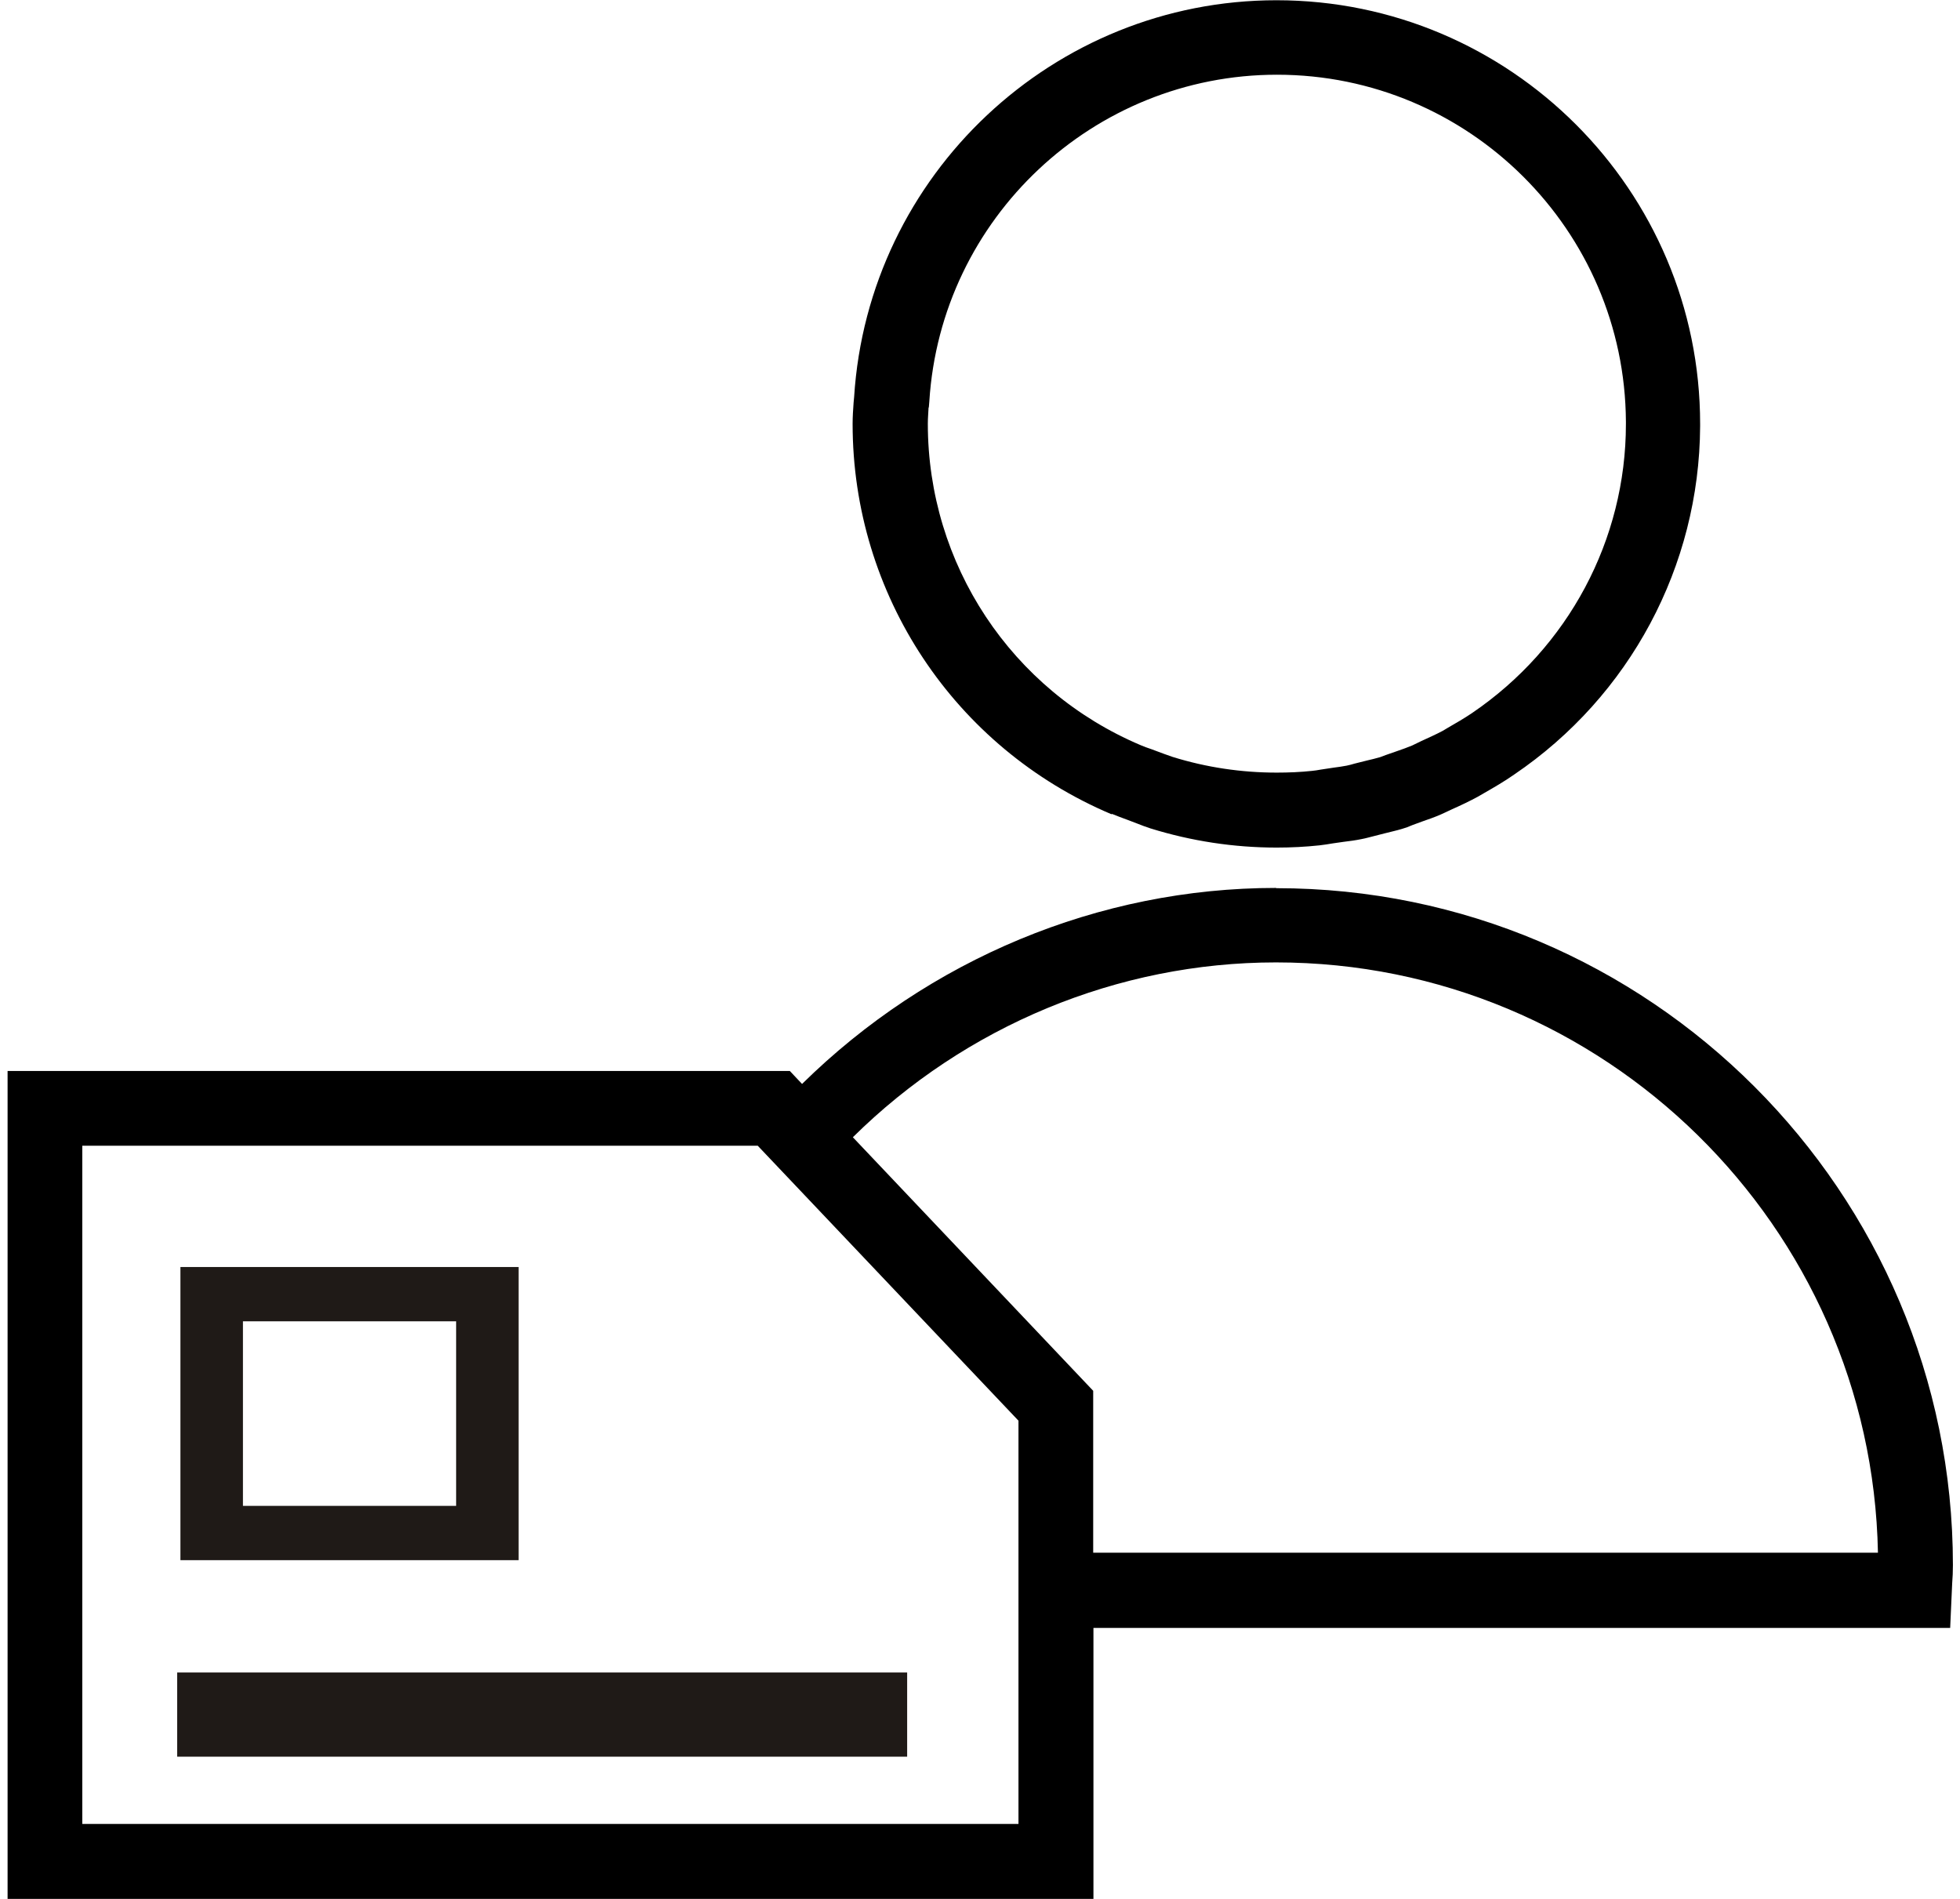
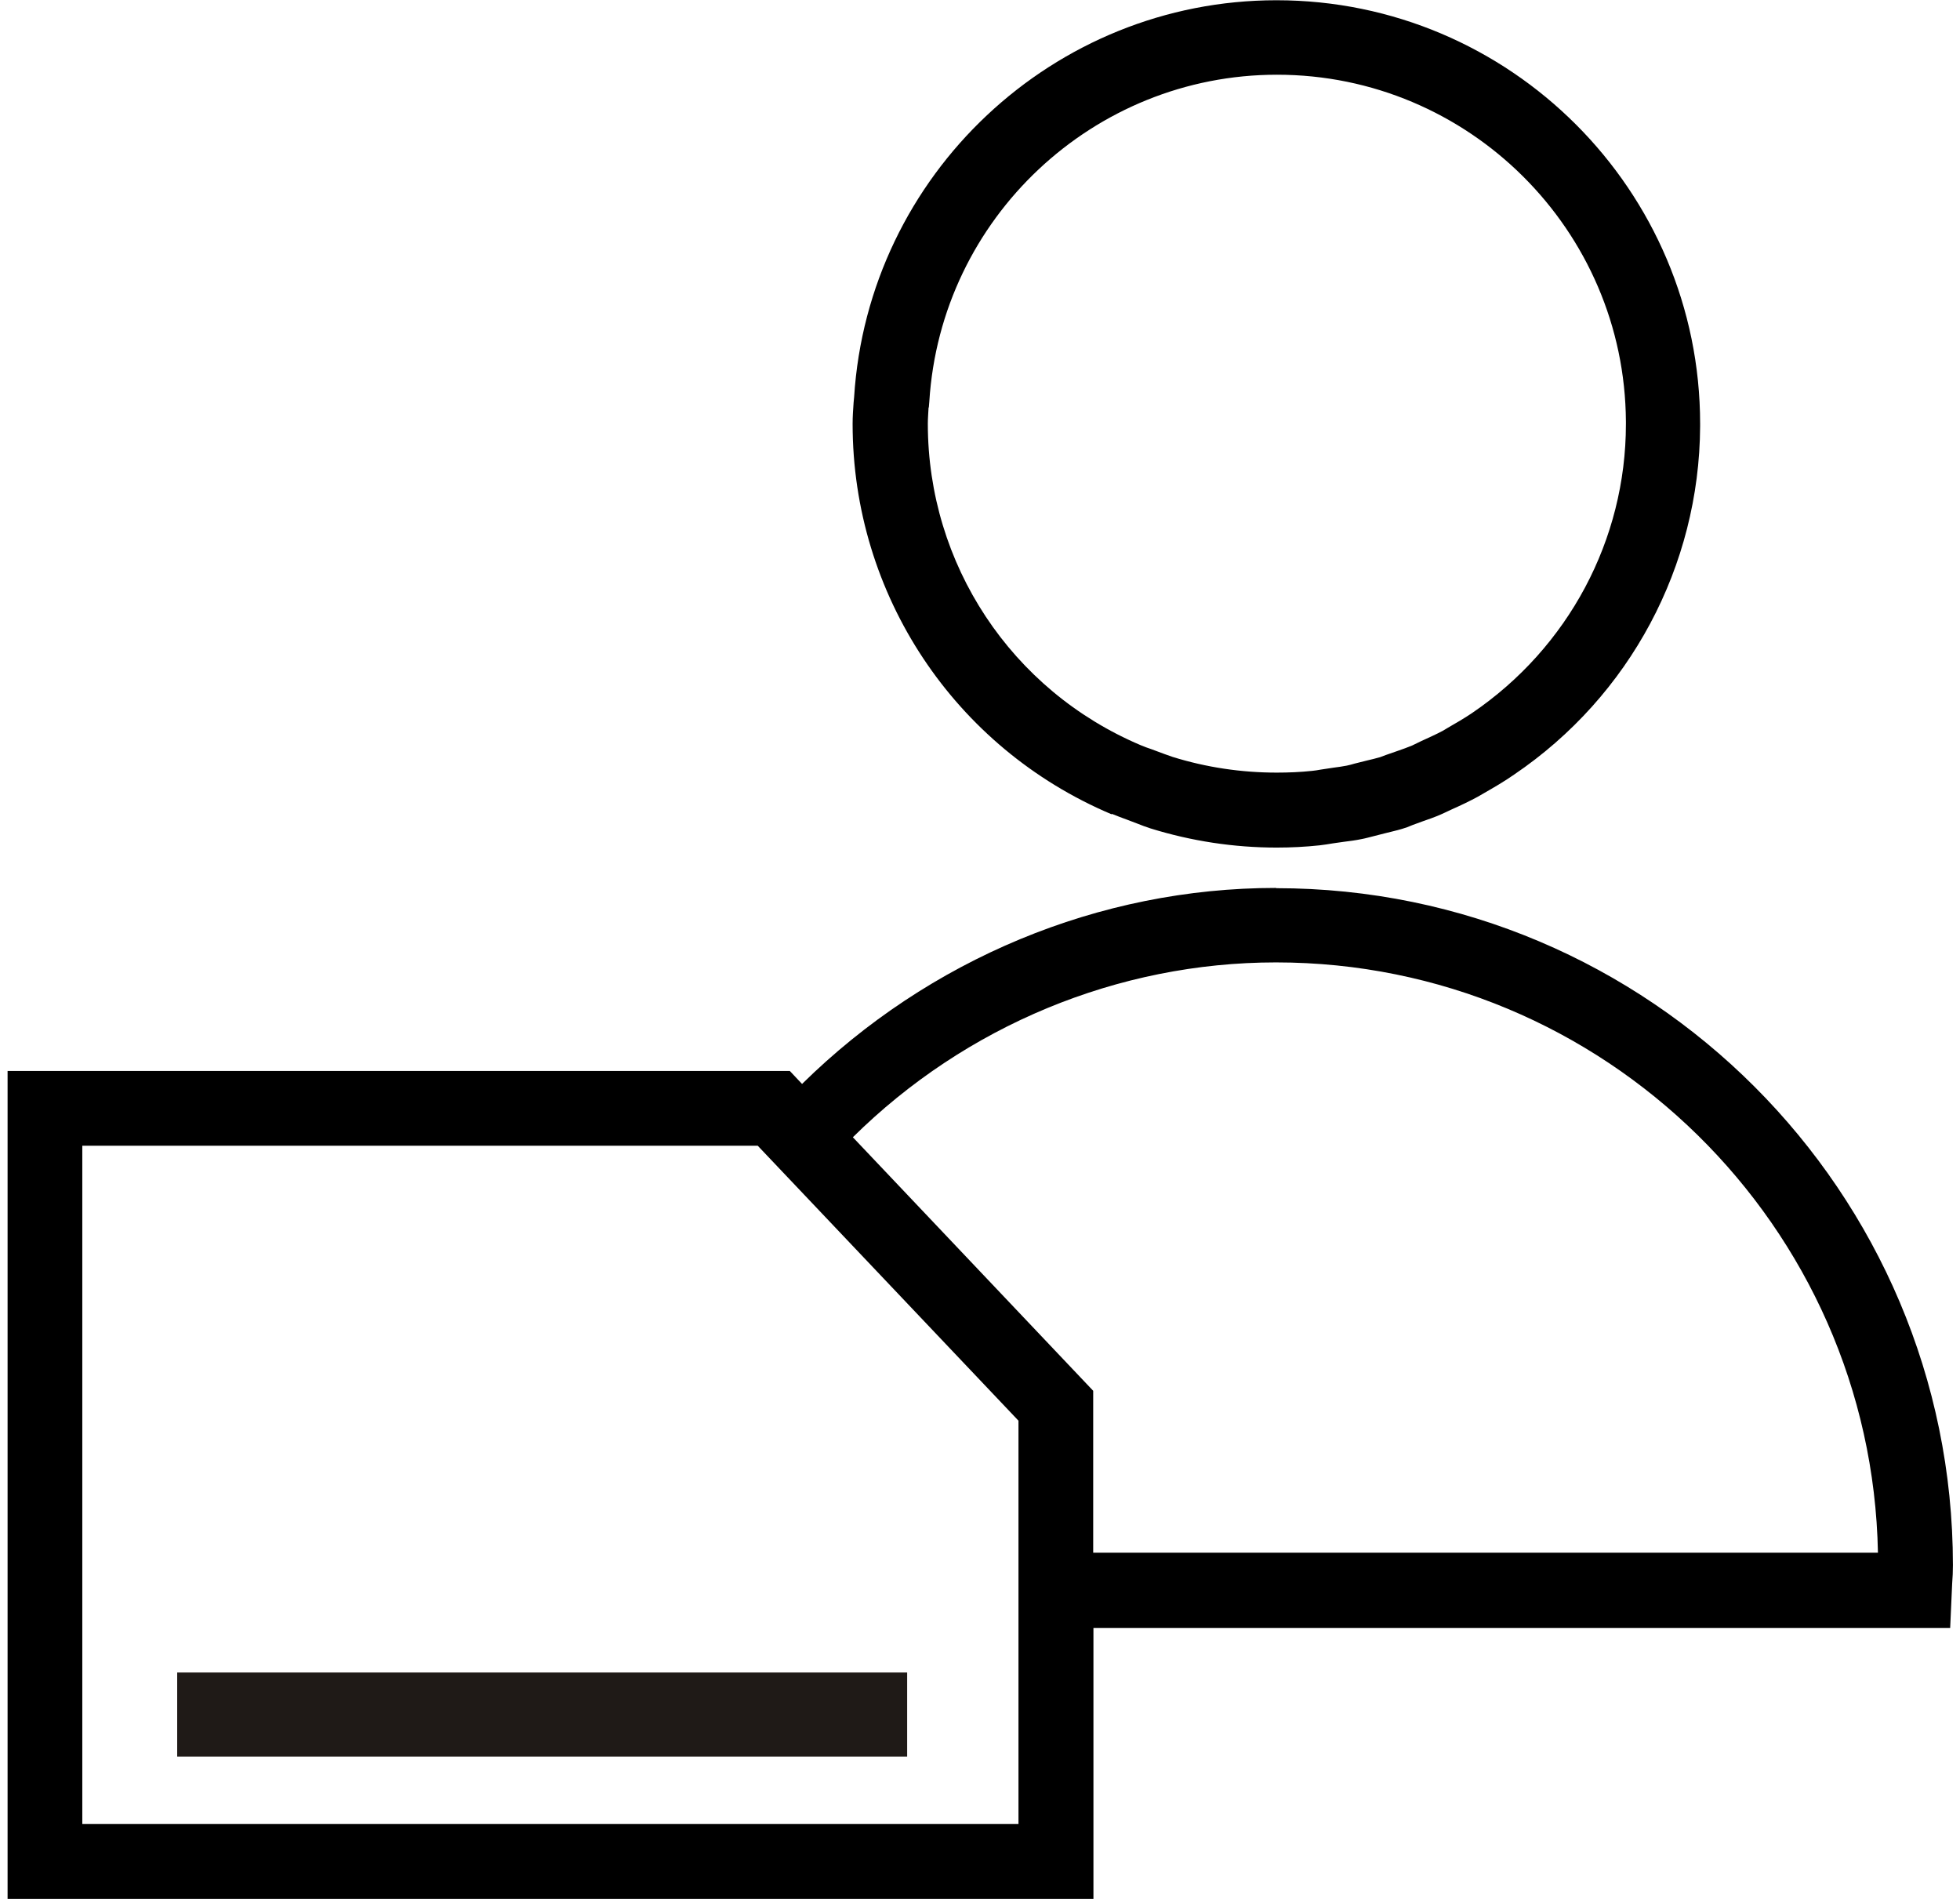
<svg xmlns="http://www.w3.org/2000/svg" xml:space="preserve" width="32px" height="31px" style="shape-rendering:geometricPrecision; text-rendering:geometricPrecision; image-rendering:optimizeQuality; fill-rule:evenodd; clip-rule:evenodd" viewBox="0 0 7.811 7.624">
  <defs>
    <style type="text/css">
   
    .fil1 {fill:#1F1A17}
    .fil0 {fill:black}
   
  </style>
  </defs>
  <g id="Camada_x0020_1">
    <path class="fil0" d="M5.094 3.565c-0.712,0 -1.395,0.287 -1.903,0.787l-0.049 -0.052 -2.053 0 -0.3 0 -0.788 0 0 3.324 4.36 -0 0 -1.088 3.44 0 0.008 -0.178c0.002,-0.025 0.003,-0.049 0.003,-0.074 5.5796e-005,-1.499 -1.219,-2.718 -2.717,-2.718zm-1.034 3.758l-3.759 0 0 -2.723 2.712 0 1.047 1.104 0 0.831 0 0.788zm0.3 -1.088l0 -0.651 -0.965 -1.018c0.452,-0.447 1.064,-0.702 1.699,-0.702 1.317,0 2.392,1.059 2.417,2.37l-3.151 0 0 -0zm0.076 -2.967c0.02,0.008 0.04,0.016 0.06,0.023l0.042 0.016c0.017,0.007 0.034,0.013 0.052,0.019 0.164,0.051 0.335,0.077 0.507,0.077 0.058,0 0.116,-0.003 0.172,-0.009 0.018,-0.002 0.036,-0.005 0.054,-0.008l0.042 -0.006c0.024,-0.003 0.048,-0.006 0.072,-0.011 0.017,-0.003 0.033,-0.008 0.05,-0.012l0.043 -0.011c0.023,-0.006 0.047,-0.011 0.07,-0.018 0.014,-0.004 0.028,-0.009 0.041,-0.015l0.038 -0.014c0.026,-0.009 0.052,-0.018 0.077,-0.029 0.01,-0.005 0.021,-0.009 0.043,-0.02 0.036,-0.016 0.072,-0.033 0.105,-0.051 0.007,-0.004 0.014,-0.008 0.026,-0.015 0.04,-0.023 0.08,-0.046 0.12,-0.074 0.465,-0.315 0.744,-0.837 0.747,-1.398l0 -0.01c0,-0.938 -0.763,-1.701 -1.701,-1.701 -0.895,0 -1.64,0.7 -1.696,1.594l-0.002 0.021c-0.002,0.028 -0.004,0.057 -0.004,0.086 -0,0.685 0.408,1.3 1.039,1.567zm-0.736 -1.632l0.002 -0.024c0.046,-0.736 0.659,-1.312 1.396,-1.312 0.77,0 1.397,0.624 1.401,1.393l-0 0.01c-0,0.464 -0.231,0.897 -0.618,1.16 -0.031,0.021 -0.064,0.04 -0.097,0.059l-0.02 0.012c-0.028,0.015 -0.058,0.028 -0.088,0.042l-0.035 0.017c-0.019,0.008 -0.039,0.015 -0.059,0.022l-0.046 0.016c-0.008,0.003 -0.016,0.006 -0.024,0.009 -0.017,0.005 -0.034,0.009 -0.051,0.013l-0.052 0.013c-0.01,0.003 -0.021,0.006 -0.031,0.008 -0.017,0.003 -0.034,0.006 -0.052,0.008l-0.053 0.008c-0.011,0.002 -0.023,0.004 -0.034,0.005 -0.047,0.005 -0.094,0.007 -0.142,0.007l-0 0c-0.142,0 -0.283,-0.021 -0.418,-0.063 -0.011,-0.004 -0.022,-0.008 -0.034,-0.012l-0.051 -0.019c-0.015,-0.005 -0.029,-0.01 -0.043,-0.016 -0.52,-0.22 -0.855,-0.727 -0.855,-1.291 0,-0.022 0.002,-0.043 0.003,-0.065z" />
-     <path class="fil1" d="M0.695 5.087l1.358 0 0 1.177 -1.358 0 0 -1.177zm0.251 0.218l0.856 0 0 0.741 -0.856 0 0 -0.741z" />
    <rect class="fil1" x="0.682" y="6.715" width="2.931" height="0.338" />
  </g>
</svg>